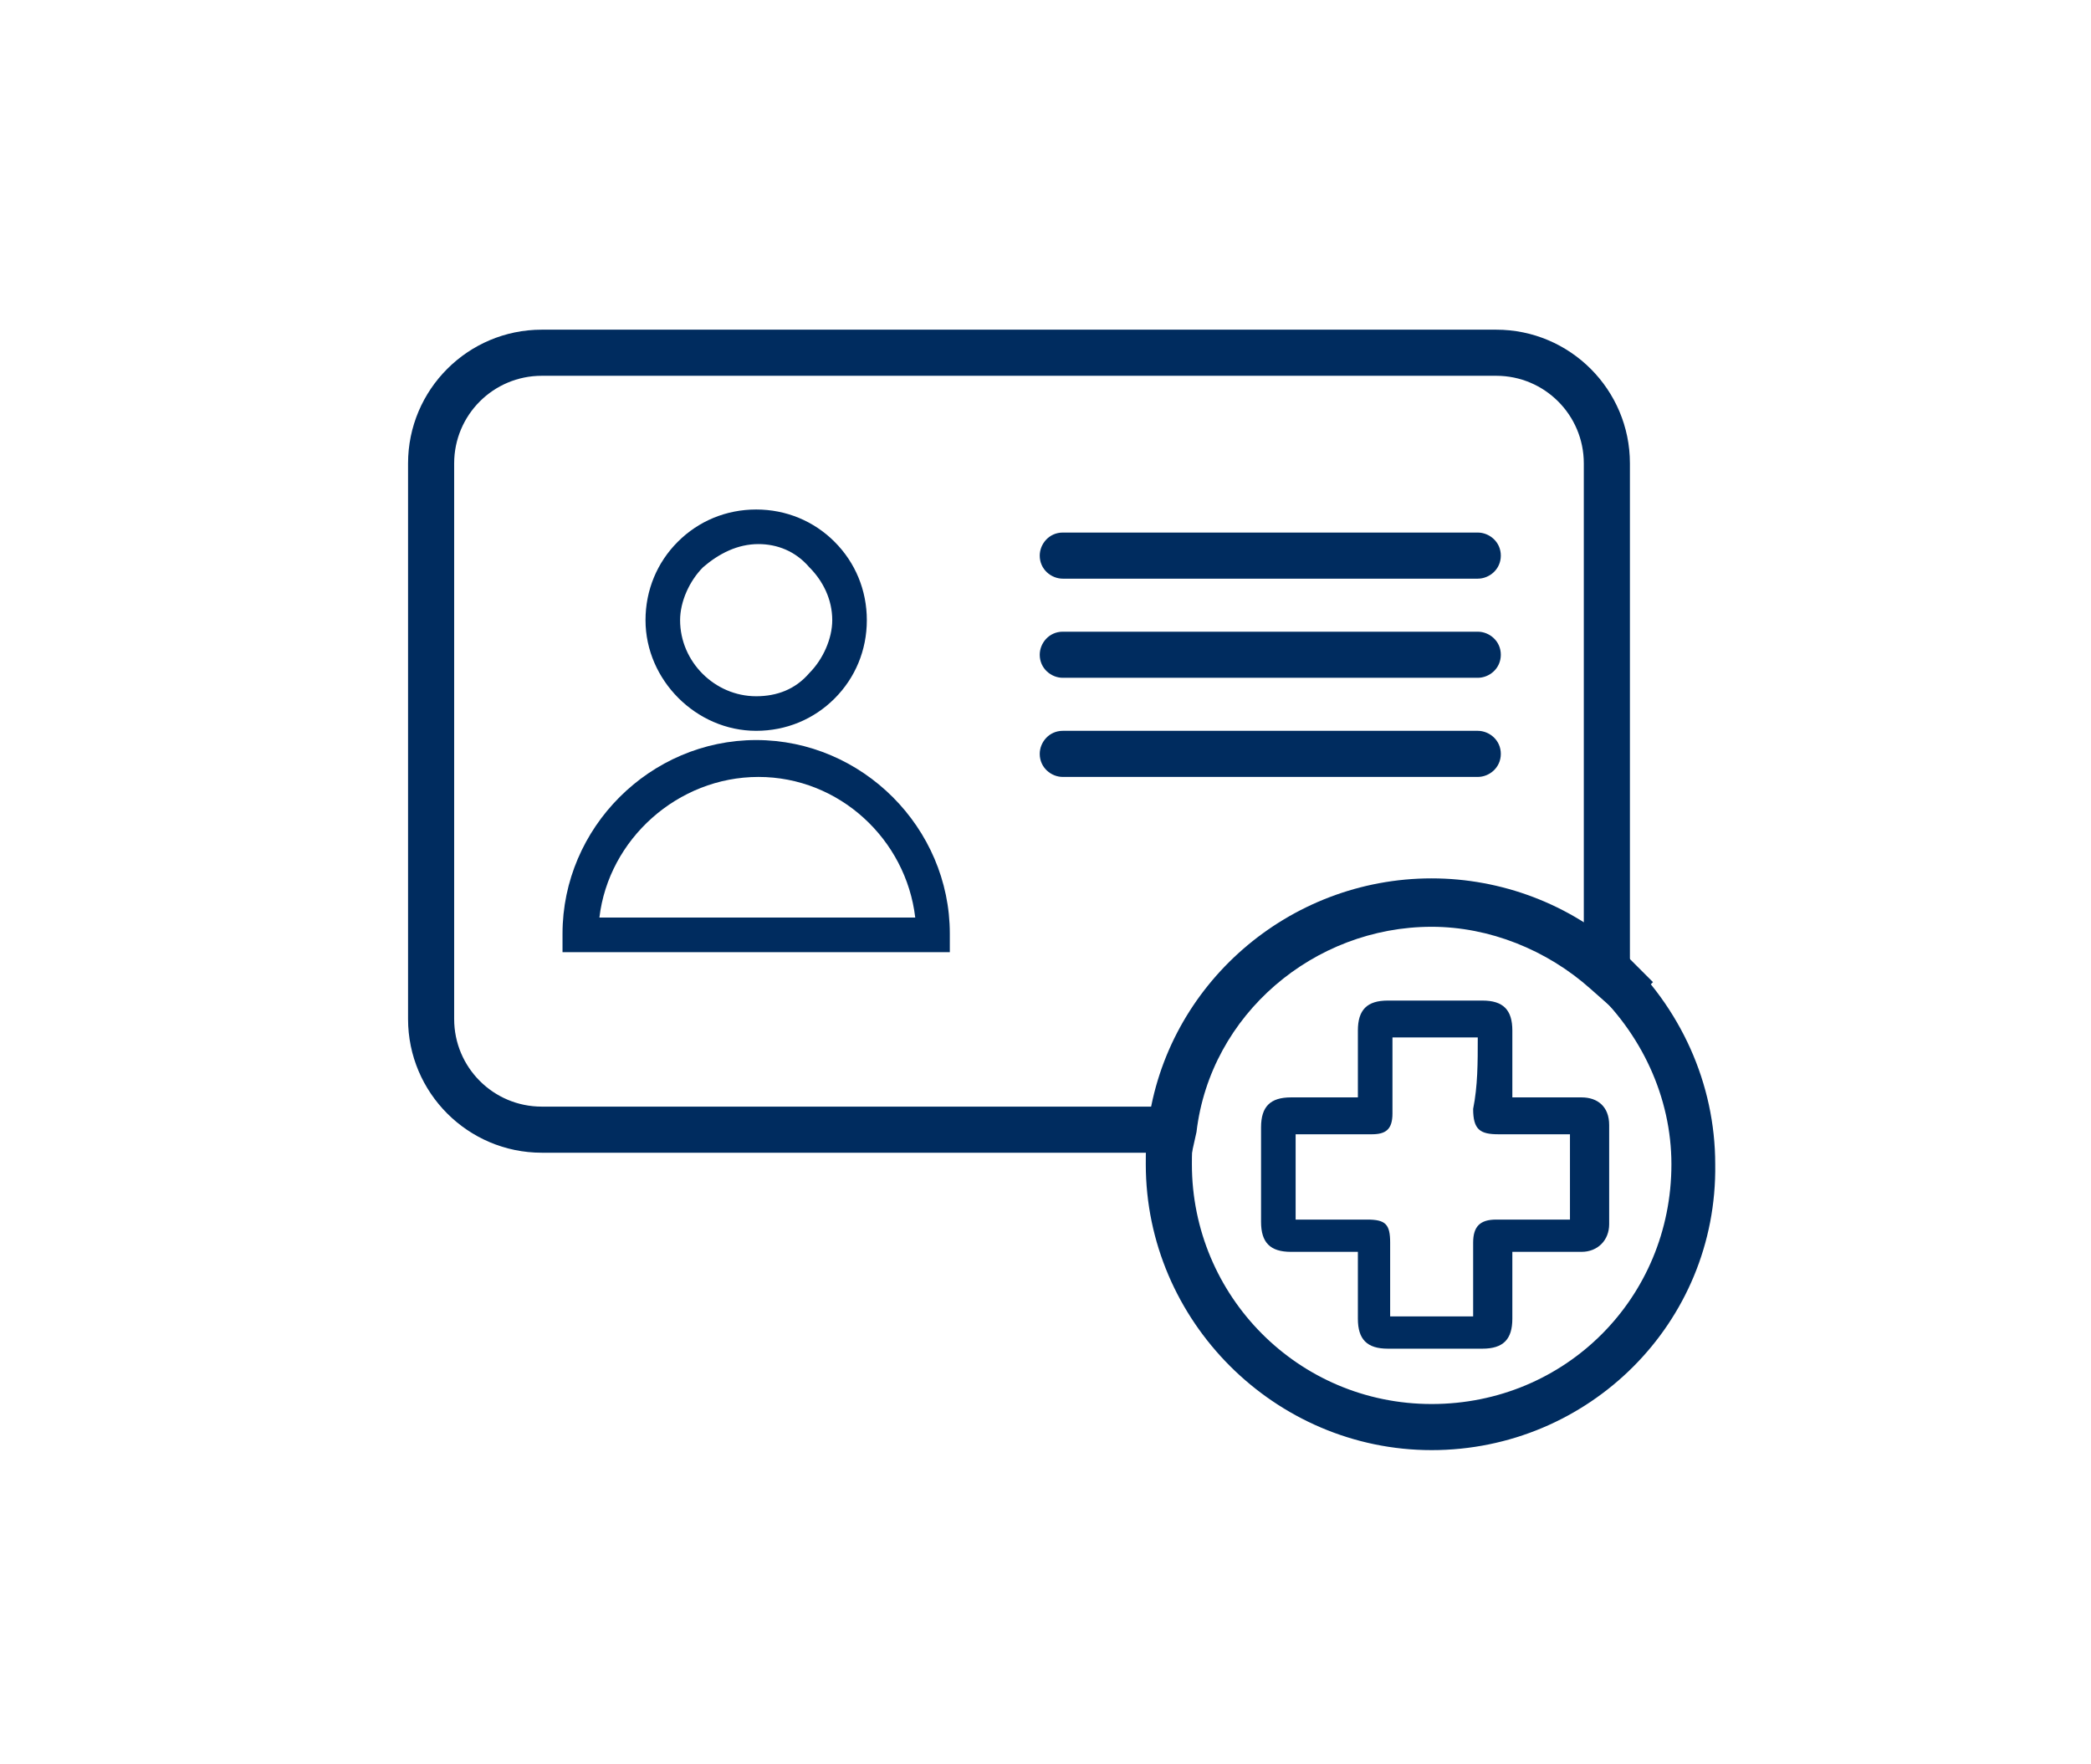
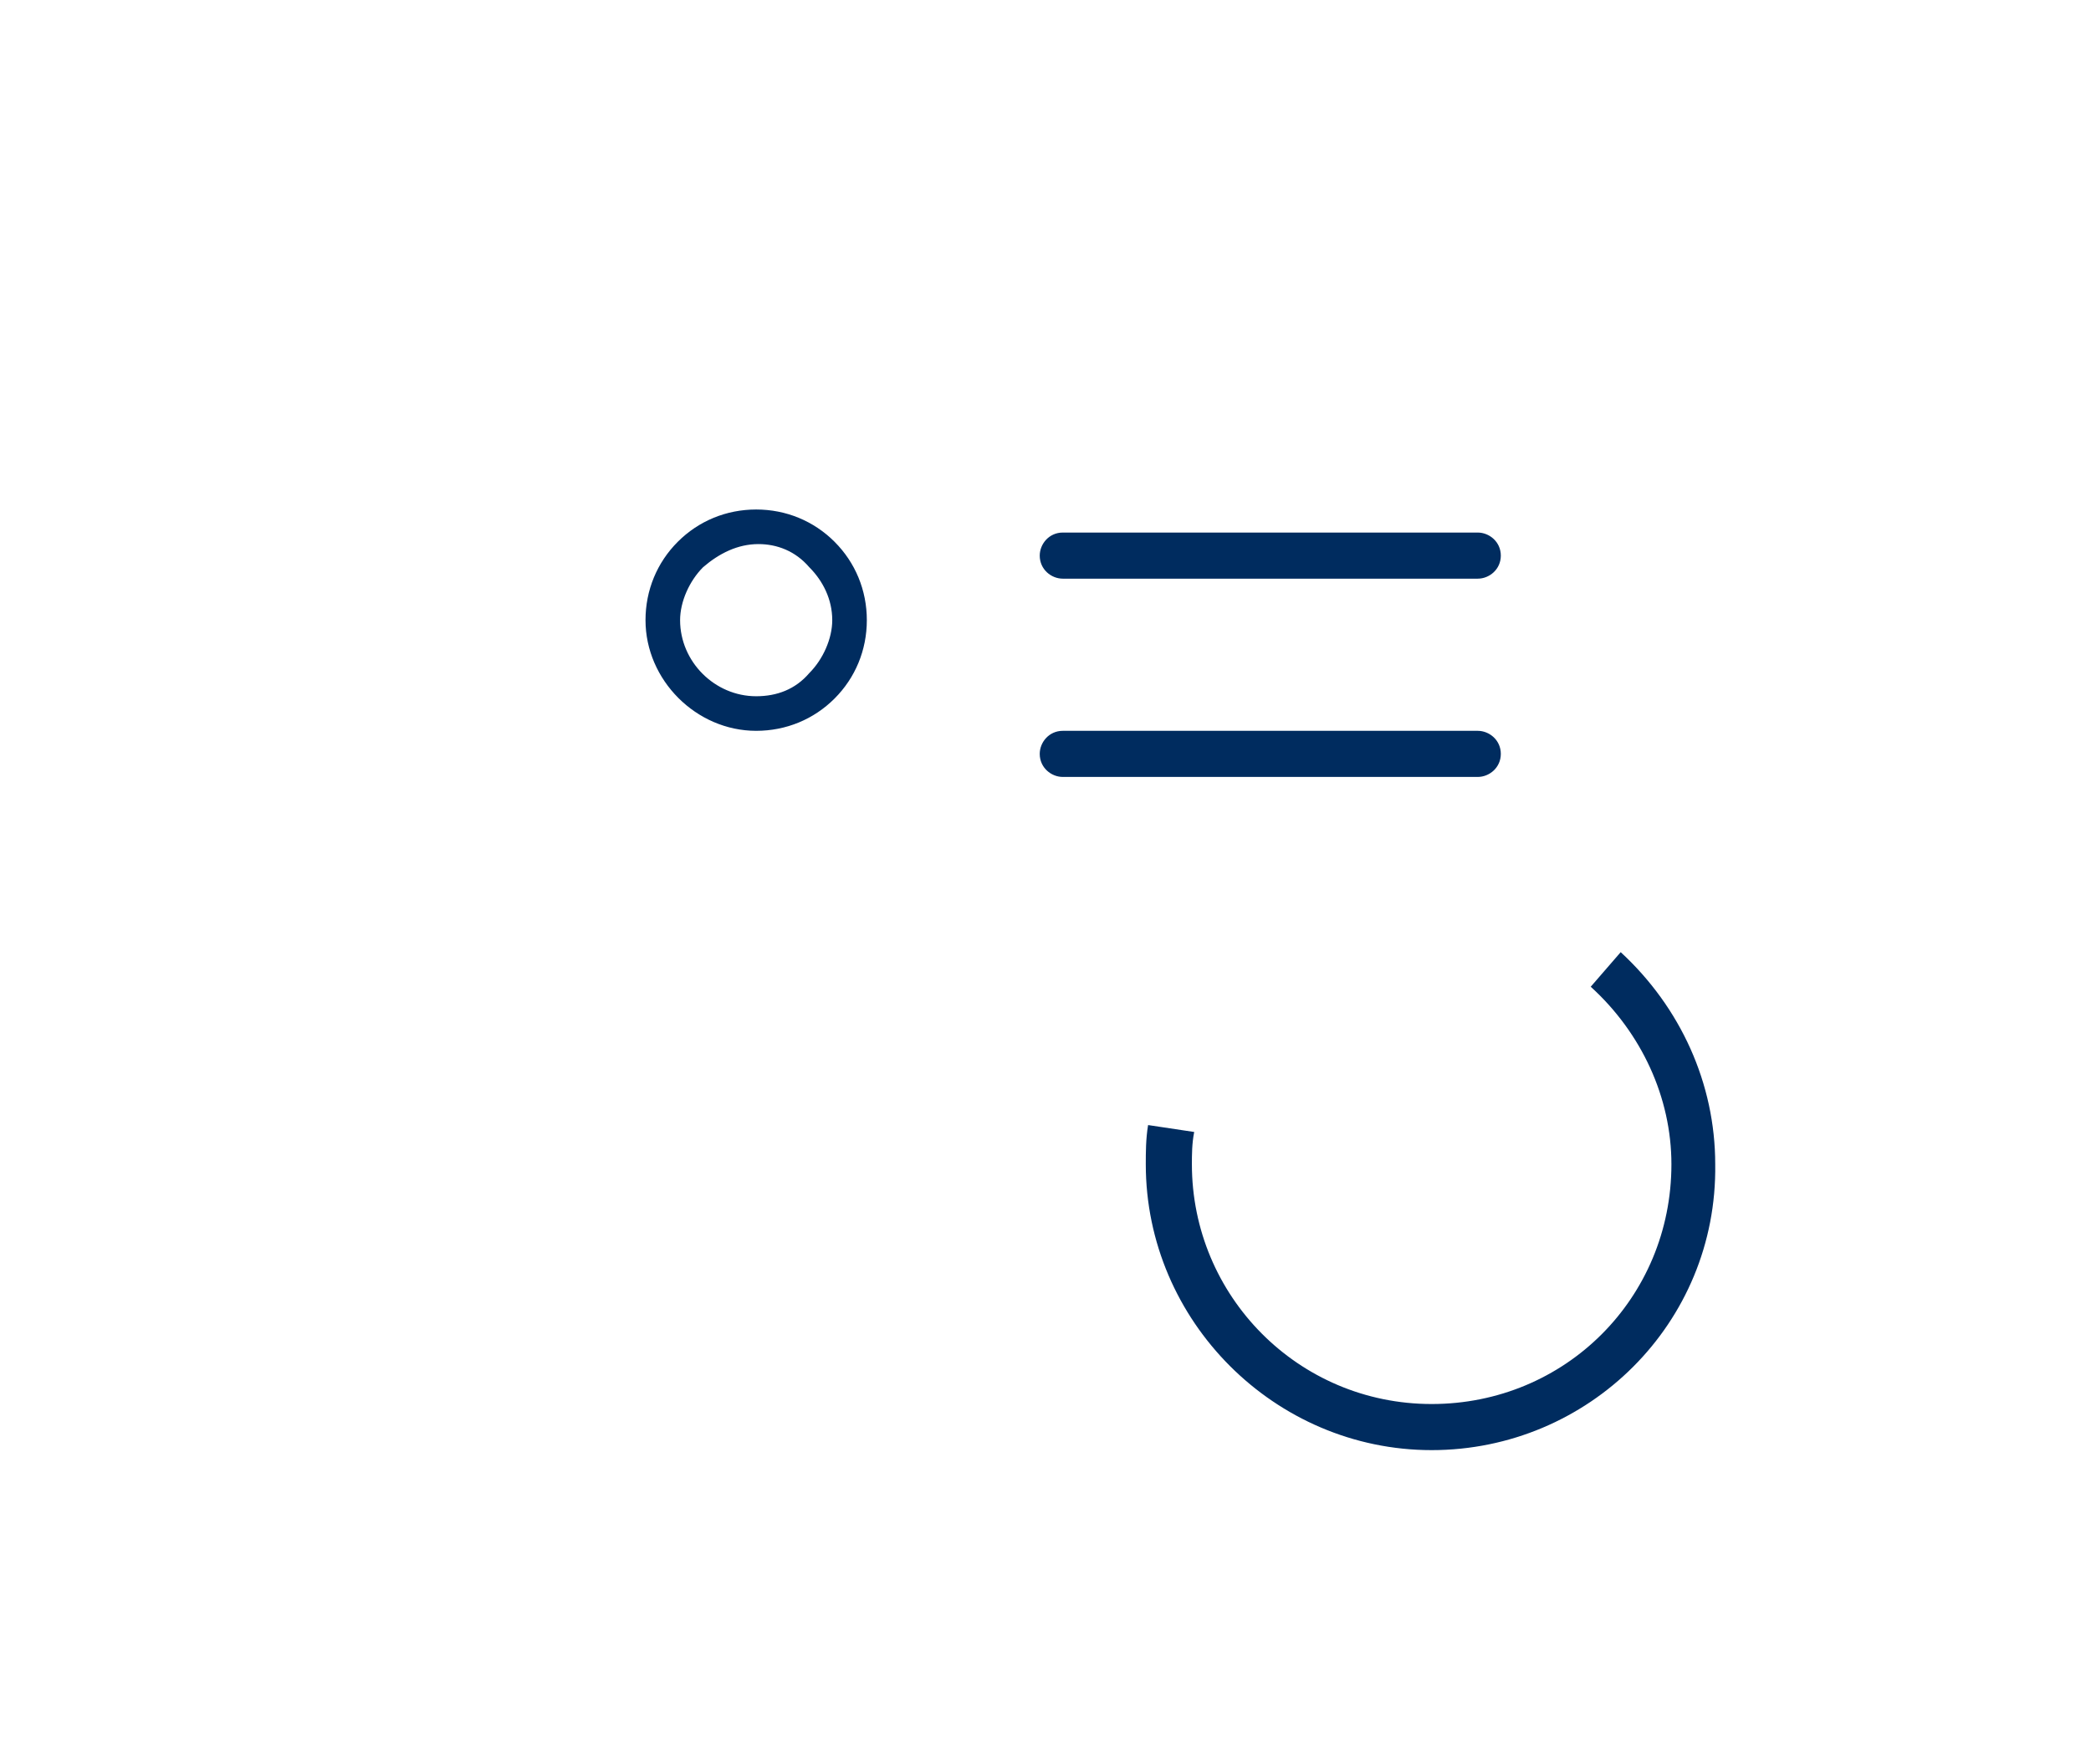
<svg xmlns="http://www.w3.org/2000/svg" version="1.1" id="Layer_1" x="0px" y="0px" viewBox="0 0 90.7 76.5" style="enable-background:new 0 0 90.7 76.5;" xml:space="preserve">
  <style type="text/css">
	.st0{fill:#002C5F;}
</style>
  <g>
-     <path class="st0" d="M58.9,54.3c-1,0-1.9,0-2.9,0c-0.9,0-1.3-0.4-1.3-1.3c0-1.4,0-2.7,0-4.1c0-0.9,0.4-1.3,1.3-1.3c1,0,1.9,0,2.9,0   c0-0.2,0-0.3,0-0.4c0-0.8,0-1.7,0-2.5c0-0.9,0.4-1.3,1.3-1.3c1.4,0,2.7,0,4.1,0c0.9,0,1.3,0.4,1.3,1.3c0,1,0,1.9,0,2.9   c0.2,0,0.3,0,0.4,0c0.9,0,1.7,0,2.6,0c0.7,0,1.2,0.4,1.2,1.2c0,1.4,0,2.9,0,4.3c0,0.7-0.5,1.2-1.2,1.2c-1,0-2,0-3,0   c0,0.1,0,0.3,0,0.4c0,0.8,0,1.7,0,2.5c0,0.9-0.4,1.3-1.3,1.3c-1.4,0-2.7,0-4.1,0c-0.9,0-1.3-0.4-1.3-1.3   C58.9,56.3,58.9,55.3,58.9,54.3z M64.1,45c-1.2,0-2.4,0-3.7,0c0,0.1,0,0.3,0,0.4c0,1,0,1.9,0,2.9c0,0.7-0.3,0.9-0.9,0.9   c-0.6,0-1.2,0-1.9,0c-0.4,0-0.9,0-1.4,0c0,1.2,0,2.4,0,3.7c1.1,0,2.1,0,3.1,0c0.8,0,1,0.2,1,1c0,0.9,0,1.8,0,2.8c0,0.1,0,0.3,0,0.4   c1.2,0,2.4,0,3.6,0c0-0.1,0-0.3,0-0.4c0-0.9,0-1.9,0-2.8c0-0.7,0.3-1,1-1c0.7,0,1.4,0,2.1,0c0.4,0,0.7,0,1.1,0c0-1.2,0-2.4,0-3.7   c-1,0-2.1,0-3.1,0c-0.8,0-1.1-0.2-1.1-1.1C64.1,47.1,64.1,46.1,64.1,45z" />
    <g>
-       <path class="st0" d="M51.7,50H23.5c-3.2,0-5.8-2.6-5.8-5.8V20.1c0-3.2,2.6-5.8,5.8-5.8h41.4c3.2,0,5.8,2.6,5.8,5.8v24.3L69,42.9    c-1.9-1.7-4.4-2.7-6.9-2.7c-5.1,0-9.6,3.8-10.2,8.9L51.7,50z M23.5,16.3c-2.1,0-3.8,1.7-3.8,3.8v24.1c0,2.1,1.7,3.8,3.8,3.8H50    c1.2-5.7,6.2-9.8,12.1-9.8c2.3,0,4.6,0.7,6.6,1.9v-20c0-2.1-1.7-3.8-3.8-3.8H23.5z" />
      <path class="st0" d="M62.1,62.9c-6.8,0-12.4-5.6-12.4-12.4c0-0.5,0-1.1,0.1-1.7l2,0.3c-0.1,0.5-0.1,1-0.1,1.4    c0,5.7,4.6,10.4,10.4,10.4s10.4-4.6,10.4-10.4c0-2.9-1.3-5.7-3.5-7.7l1.3-1.5c2.6,2.4,4.1,5.7,4.1,9.2    C74.5,57.4,68.9,62.9,62.1,62.9z" />
-       <path class="st0" d="M51.8,49.1l-2-0.3c0.8-6.1,6.1-10.7,12.3-10.7c3,0,6,1.1,8.3,3.2l1.3,1.3l-1.4,1.4l-1.3-1.3    c-1.9-1.7-4.3-2.6-6.9-2.6C56.9,40.2,52.5,44,51.8,49.1z" />
    </g>
    <g>
-       <path class="st0" d="M32.8,31.7C32.8,31.7,32.8,31.7,32.8,31.7c-2.6,0-4.8-2.2-4.8-4.8c0-1.3,0.5-2.5,1.4-3.4    c0.9-0.9,2.1-1.4,3.4-1.4c1.3,0,2.5,0.5,3.4,1.4c0.9,0.9,1.4,2.1,1.4,3.4l0,0c0,1.3-0.5,2.5-1.4,3.4    C35.3,31.2,34.1,31.7,32.8,31.7z M32.9,23.6C32.8,23.6,32.8,23.6,32.9,23.6c-0.9,0-1.7,0.4-2.4,1c-0.6,0.6-1,1.5-1,2.3    c0,1.8,1.5,3.3,3.3,3.3c0.9,0,1.7-0.3,2.3-1c0.6-0.6,1-1.5,1-2.3l0,0c0-0.9-0.4-1.7-1-2.3C34.5,23.9,33.7,23.6,32.9,23.6z" />
-       <path class="st0" d="M41.2,41.3H24.4v-0.8c0-4.6,3.8-8.4,8.4-8.4s8.4,3.8,8.4,8.4V41.3z M26,39.8h13.7c-0.4-3.4-3.3-6.1-6.8-6.1    S26.4,36.4,26,39.8z" />
+       <path class="st0" d="M32.8,31.7C32.8,31.7,32.8,31.7,32.8,31.7c-2.6,0-4.8-2.2-4.8-4.8c0-1.3,0.5-2.5,1.4-3.4    c0.9-0.9,2.1-1.4,3.4-1.4c1.3,0,2.5,0.5,3.4,1.4c0.9,0.9,1.4,2.1,1.4,3.4l0,0c0,1.3-0.5,2.5-1.4,3.4    C35.3,31.2,34.1,31.7,32.8,31.7z M32.9,23.6C32.8,23.6,32.8,23.6,32.9,23.6c-0.9,0-1.7,0.4-2.4,1c-0.6,0.6-1,1.5-1,2.3    c0,1.8,1.5,3.3,3.3,3.3c0.9,0,1.7-0.3,2.3-1c0.6-0.6,1-1.5,1-2.3c0-0.9-0.4-1.7-1-2.3C34.5,23.9,33.7,23.6,32.9,23.6z" />
    </g>
    <g>
      <path class="st0" d="M64.1,25.1h-18c-0.5,0-1-0.4-1-1c0-0.5,0.4-1,1-1h18c0.5,0,1,0.4,1,1C65.1,24.7,64.6,25.1,64.1,25.1z" />
-       <path class="st0" d="M64.1,29.4h-18c-0.5,0-1-0.4-1-1c0-0.5,0.4-1,1-1h18c0.5,0,1,0.4,1,1C65.1,29,64.6,29.4,64.1,29.4z" />
      <path class="st0" d="M64.1,33.7h-18c-0.5,0-1-0.4-1-1c0-0.5,0.4-1,1-1h18c0.5,0,1,0.4,1,1C65.1,33.3,64.6,33.7,64.1,33.7z" />
    </g>
  </g>
</svg>